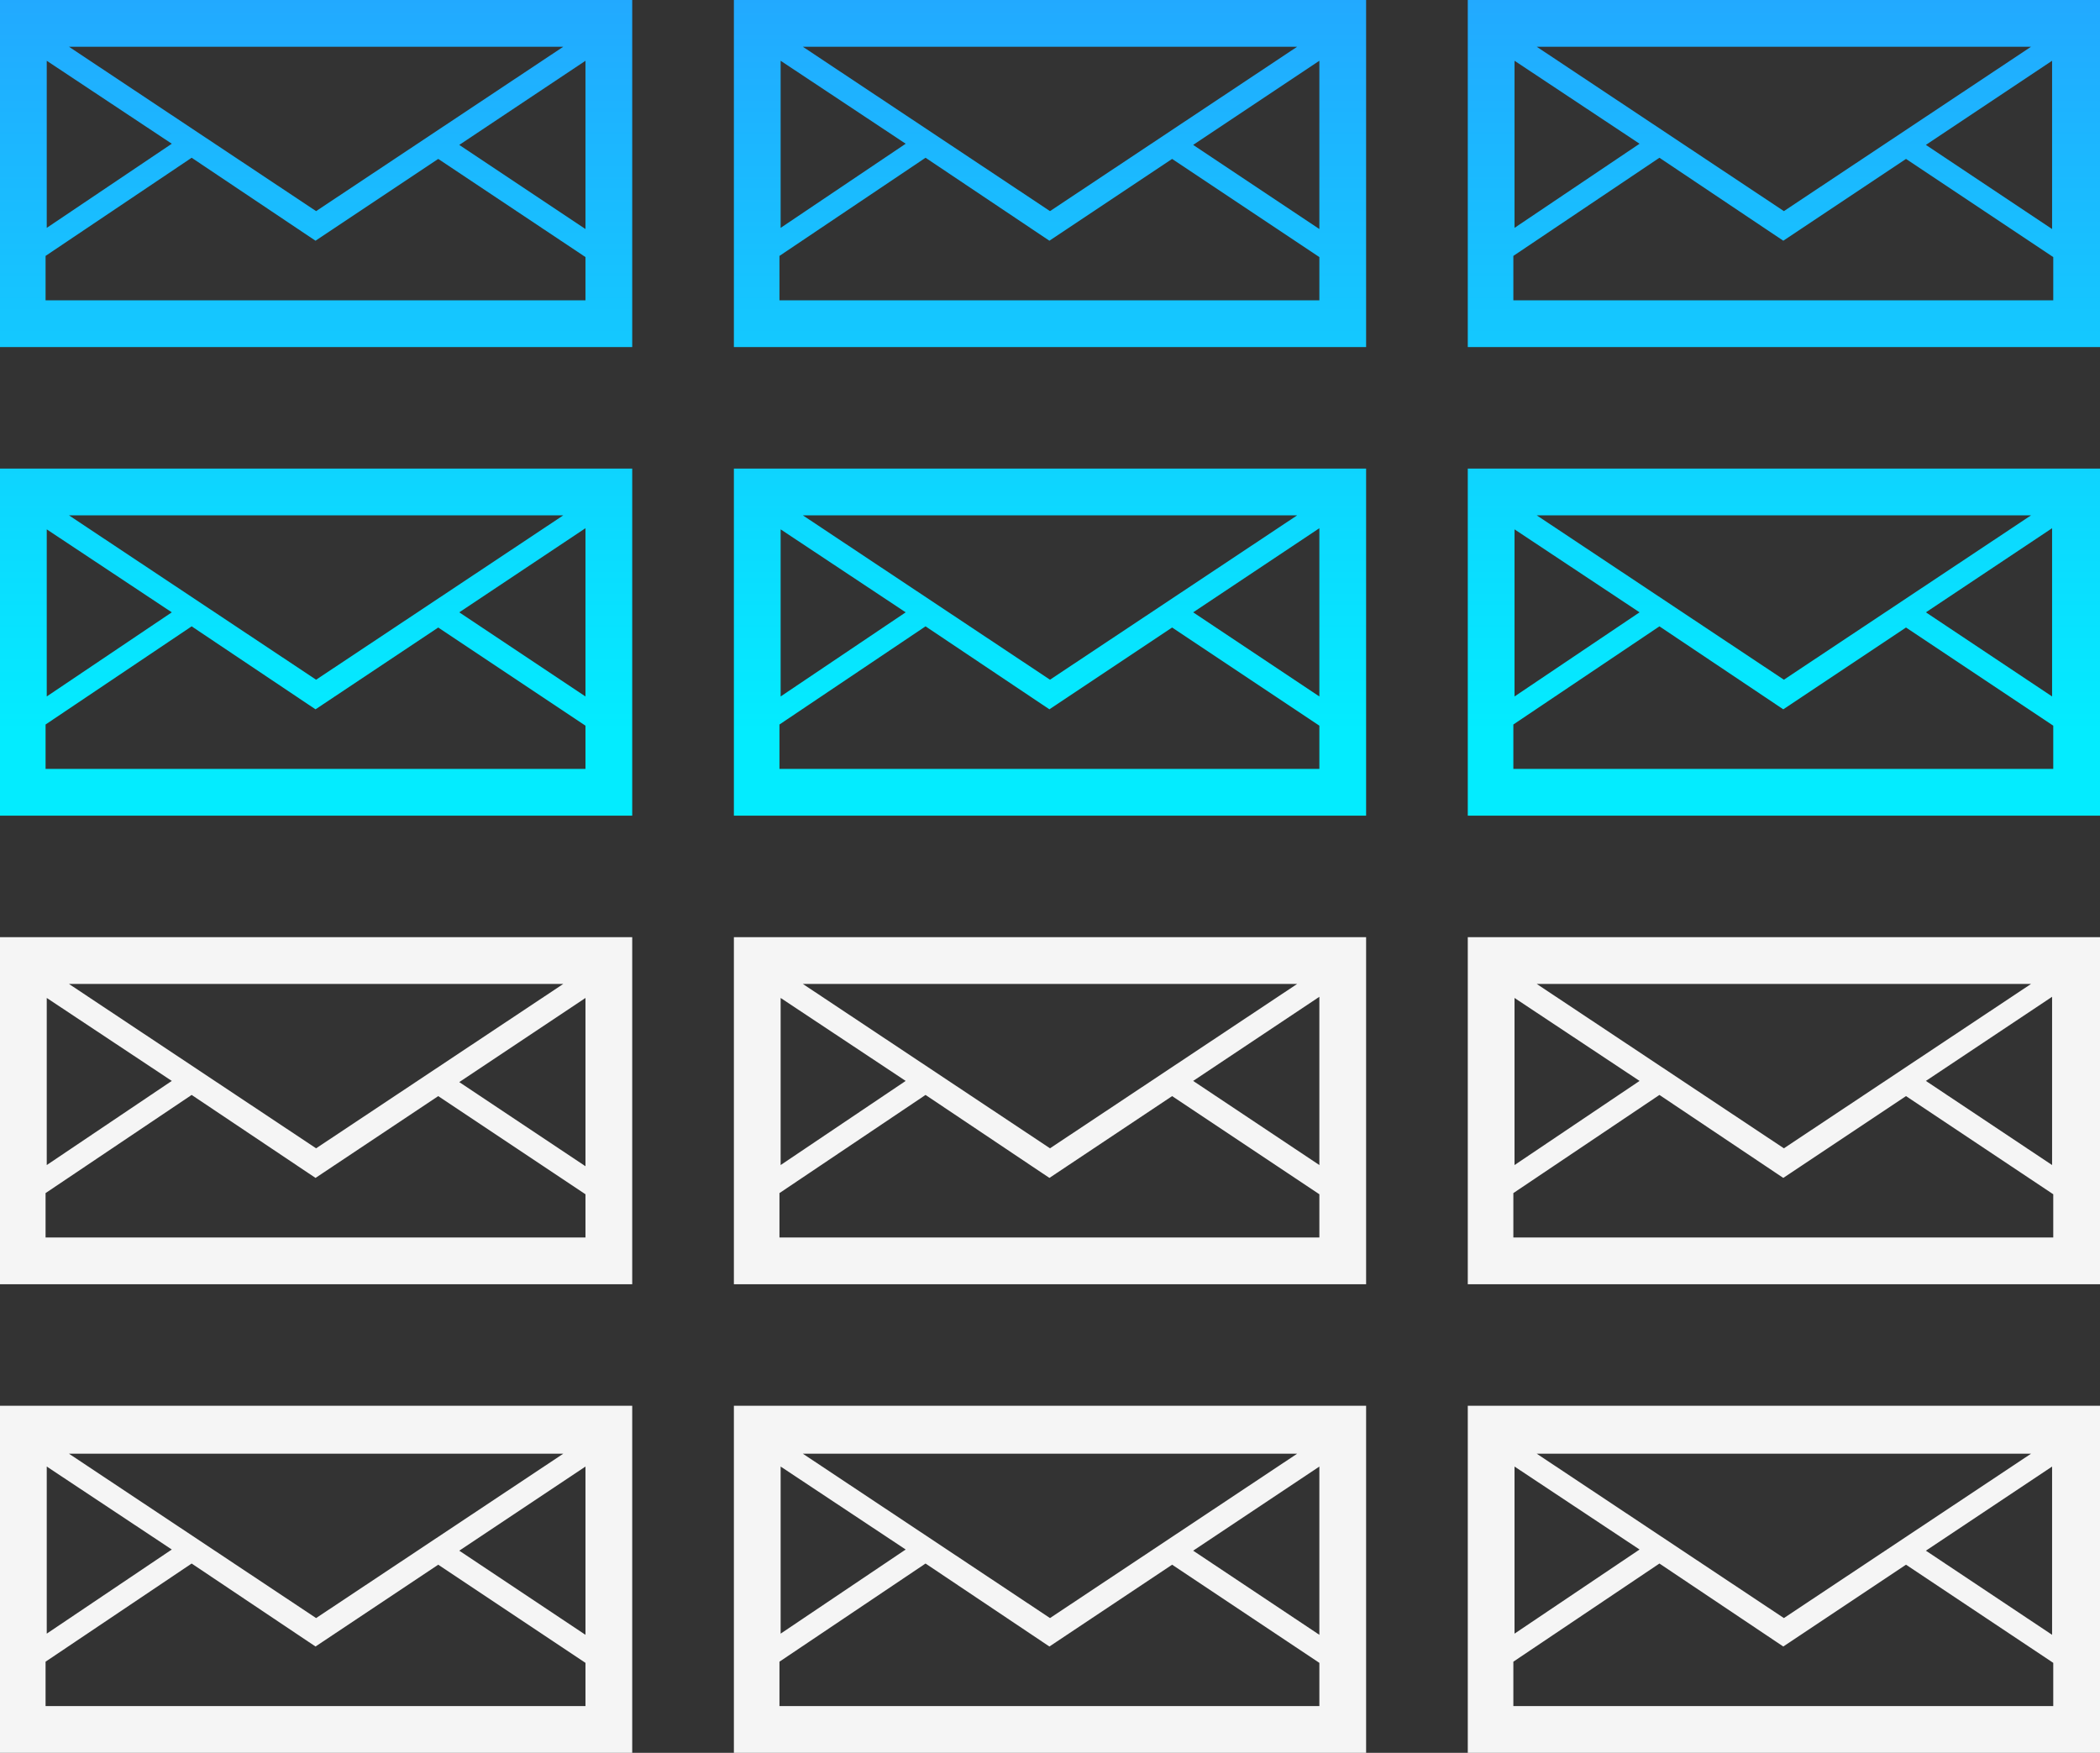
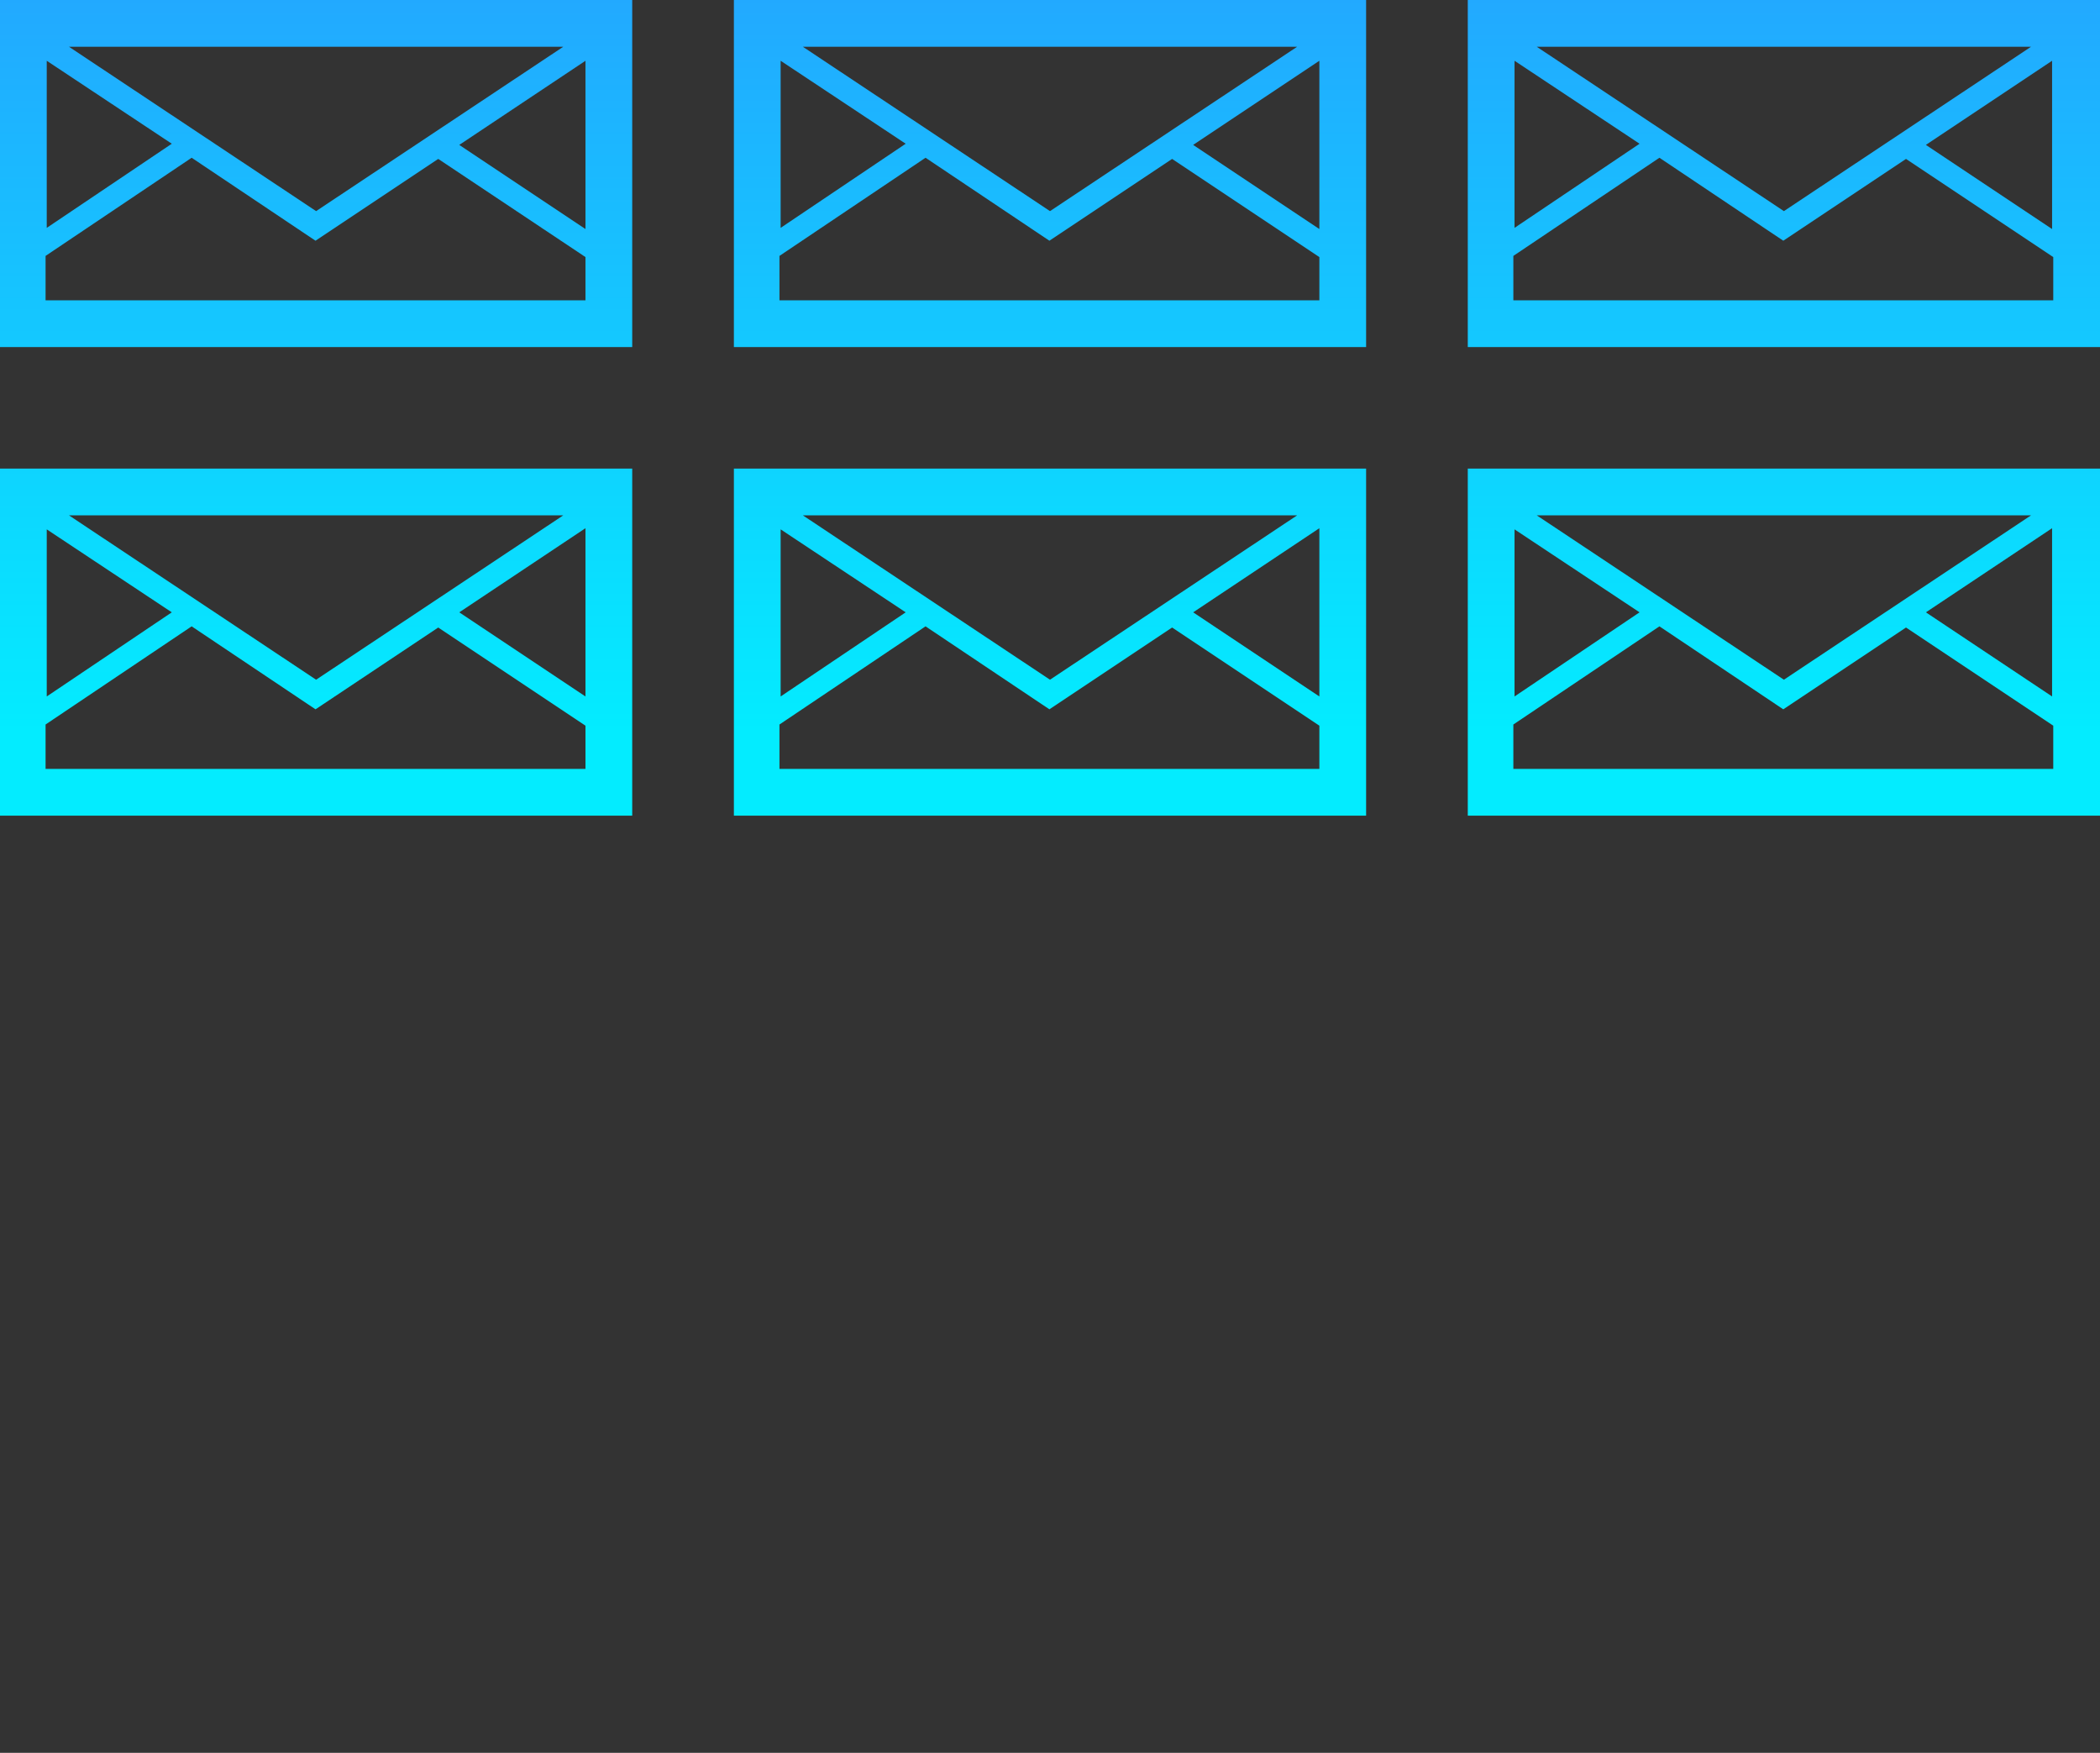
<svg xmlns="http://www.w3.org/2000/svg" id="Layer_1" version="1.1" viewBox="0 0 179.7 150">
  <rect x="0" y="0" width="179.7" height="150" fill="#333333" stroke="none" />
  <defs>
    <style>
      .st0 {
        fill: url(#linear-gradient);
      }

      .st1 {
        fill: #f5f5f5;
      }
    </style>
    <linearGradient id="linear-gradient" x1="-227.2" y1="234.8" x2="-227.2" y2="233.8" gradientTransform="translate(40911.1 16381.7) scale(179.7 -69.8)" gradientUnits="userSpaceOnUse">
      <stop offset="0" stop-color="#26a1ff" />
      <stop offset="1" stop-color="#03ecff" />
    </linearGradient>
  </defs>
  <g id="img_block-more-phishing">
-     <path id="Union_4" class="st1" d="M125.6,150v-29.7h54.1v29.7h-54.1ZM129.6,146h46.1v-3.7l-12.6-8.4-10.5,7-.6-.4-10-6.7-12.5,8.4v3.8ZM175.6,139.9v-14.4l-10.8,7.2,10.8,7.2ZM129.6,139.8l10.7-7.2-10.7-7.1v14.3ZM152.6,138.5l21.2-14.1h-42.3l21.2,14.1ZM62.8,150v-29.7h54.1v29.7h-54.1ZM66.8,146h46.1v-3.7l-12.6-8.4-10.5,7-.6-.4-10-6.7-12.5,8.4v3.8ZM112.9,139.9v-14.4l-10.8,7.2,10.8,7.2ZM66.8,139.8l10.7-7.2-10.7-7.1v14.3ZM89.8,138.5l21.2-14.1h-42.3l21.2,14.1ZM0,150v-29.7h54.1v29.7H0ZM4,146h46.1v-3.7l-12.6-8.4-10.5,7-.6-.4-10-6.7-12.5,8.4v3.8ZM50.1,139.9v-14.4l-10.8,7.2,10.8,7.2ZM4,139.8l10.7-7.2-10.7-7.1v14.3ZM27,138.5l21.2-14.1H5.9l21.2,14.1ZM125.6,109.9v-29.7h54.1v29.7h-54.1ZM129.6,105.9h46.1v-3.7l-12.6-8.4-10.5,7-.6-.4-10-6.7-12.5,8.4v3.8ZM175.6,99.7v-14.4l-10.8,7.2,10.8,7.2ZM129.6,99.7l10.7-7.2-10.7-7.1v14.3ZM152.6,98.3l21.2-14.1h-42.3l21.2,14.1ZM62.8,109.9v-29.7h54.1v29.7h-54.1ZM66.8,105.9h46.1v-3.7l-12.6-8.4-10.5,7-.6-.4-10-6.7-12.5,8.4v3.8ZM112.9,99.7v-14.4l-10.8,7.2,10.8,7.2ZM66.8,99.7l10.7-7.2-10.7-7.1v14.3ZM89.8,98.3l21.2-14.1h-42.3l21.2,14.1ZM0,109.9v-29.7h54.1v29.7H0ZM4,105.9h46.1v-3.7l-12.6-8.4-10.5,7-.6-.4-10-6.7-12.5,8.4v3.8ZM50.1,99.8v-14.4l-10.8,7.2,10.8,7.2ZM4,99.7l10.7-7.2-10.7-7.1v14.3ZM27,98.3l21.2-14.1H5.9l21.2,14.1Z" />
    <path id="Union_3" class="st0" d="M125.6,69.8v-29.7h54.1v29.7h-54.1ZM129.6,65.8h46.1v-3.7l-12.6-8.4-10.5,7-.6-.4-10-6.7-12.5,8.4v3.8ZM175.6,59.6v-14.4l-10.8,7.2,10.8,7.2ZM129.6,59.6l10.7-7.2-10.7-7.1v14.3ZM152.6,58.2l21.2-14.1h-42.3l21.2,14.1ZM62.8,69.8v-29.7h54.1v29.7h-54.1ZM66.8,65.8h46.1v-3.7l-12.6-8.4-10.5,7-.6-.4-10-6.7-12.5,8.4v3.8ZM112.9,59.6v-14.4l-10.8,7.2,10.8,7.2ZM66.8,59.6l10.7-7.2-10.7-7.1v14.3ZM89.8,58.2l21.2-14.1h-42.3l21.2,14.1ZM0,69.8v-29.7h54.1v29.7H0ZM4,65.8h46.1v-3.7l-12.6-8.4-10.5,7-.6-.4-10-6.7-12.5,8.4v3.8ZM50.1,59.6v-14.4l-10.8,7.2,10.8,7.2ZM4,59.6l10.7-7.2-10.7-7.1v14.3ZM27,58.2l21.2-14.1H5.9l21.2,14.1ZM125.6,29.7V0h54.1v29.7h-54.1ZM129.6,25.7h46.1v-3.7l-12.6-8.4-10.5,7-.6-.4-10-6.7-12.5,8.4v3.8ZM175.6,19.5V5.2l-10.8,7.2,10.8,7.2ZM129.6,19.5l10.7-7.2-10.7-7.1v14.3ZM152.6,18.1l21.2-14.1h-42.3l21.2,14.1ZM62.8,29.7V0h54.1v29.7h-54.1ZM66.8,25.7h46.1v-3.7l-12.6-8.4-10.5,7-.6-.4-10-6.7-12.5,8.4v3.8ZM112.9,19.5V5.2l-10.8,7.2,10.8,7.2ZM66.8,19.5l10.7-7.2-10.7-7.1v14.3ZM89.8,18.1l21.2-14.1h-42.3l21.2,14.1ZM0,29.7V0h54.1v29.7H0ZM4,25.7h46.1v-3.7l-12.6-8.4-10.5,7-.6-.4-10-6.7-12.5,8.4v3.8ZM50.1,19.5V5.2l-10.8,7.2,10.8,7.2ZM4,19.5l10.7-7.2L4,5.2v14.3ZM27,18.1l21.2-14.1H5.9l21.2,14.1Z" />
  </g>
</svg>